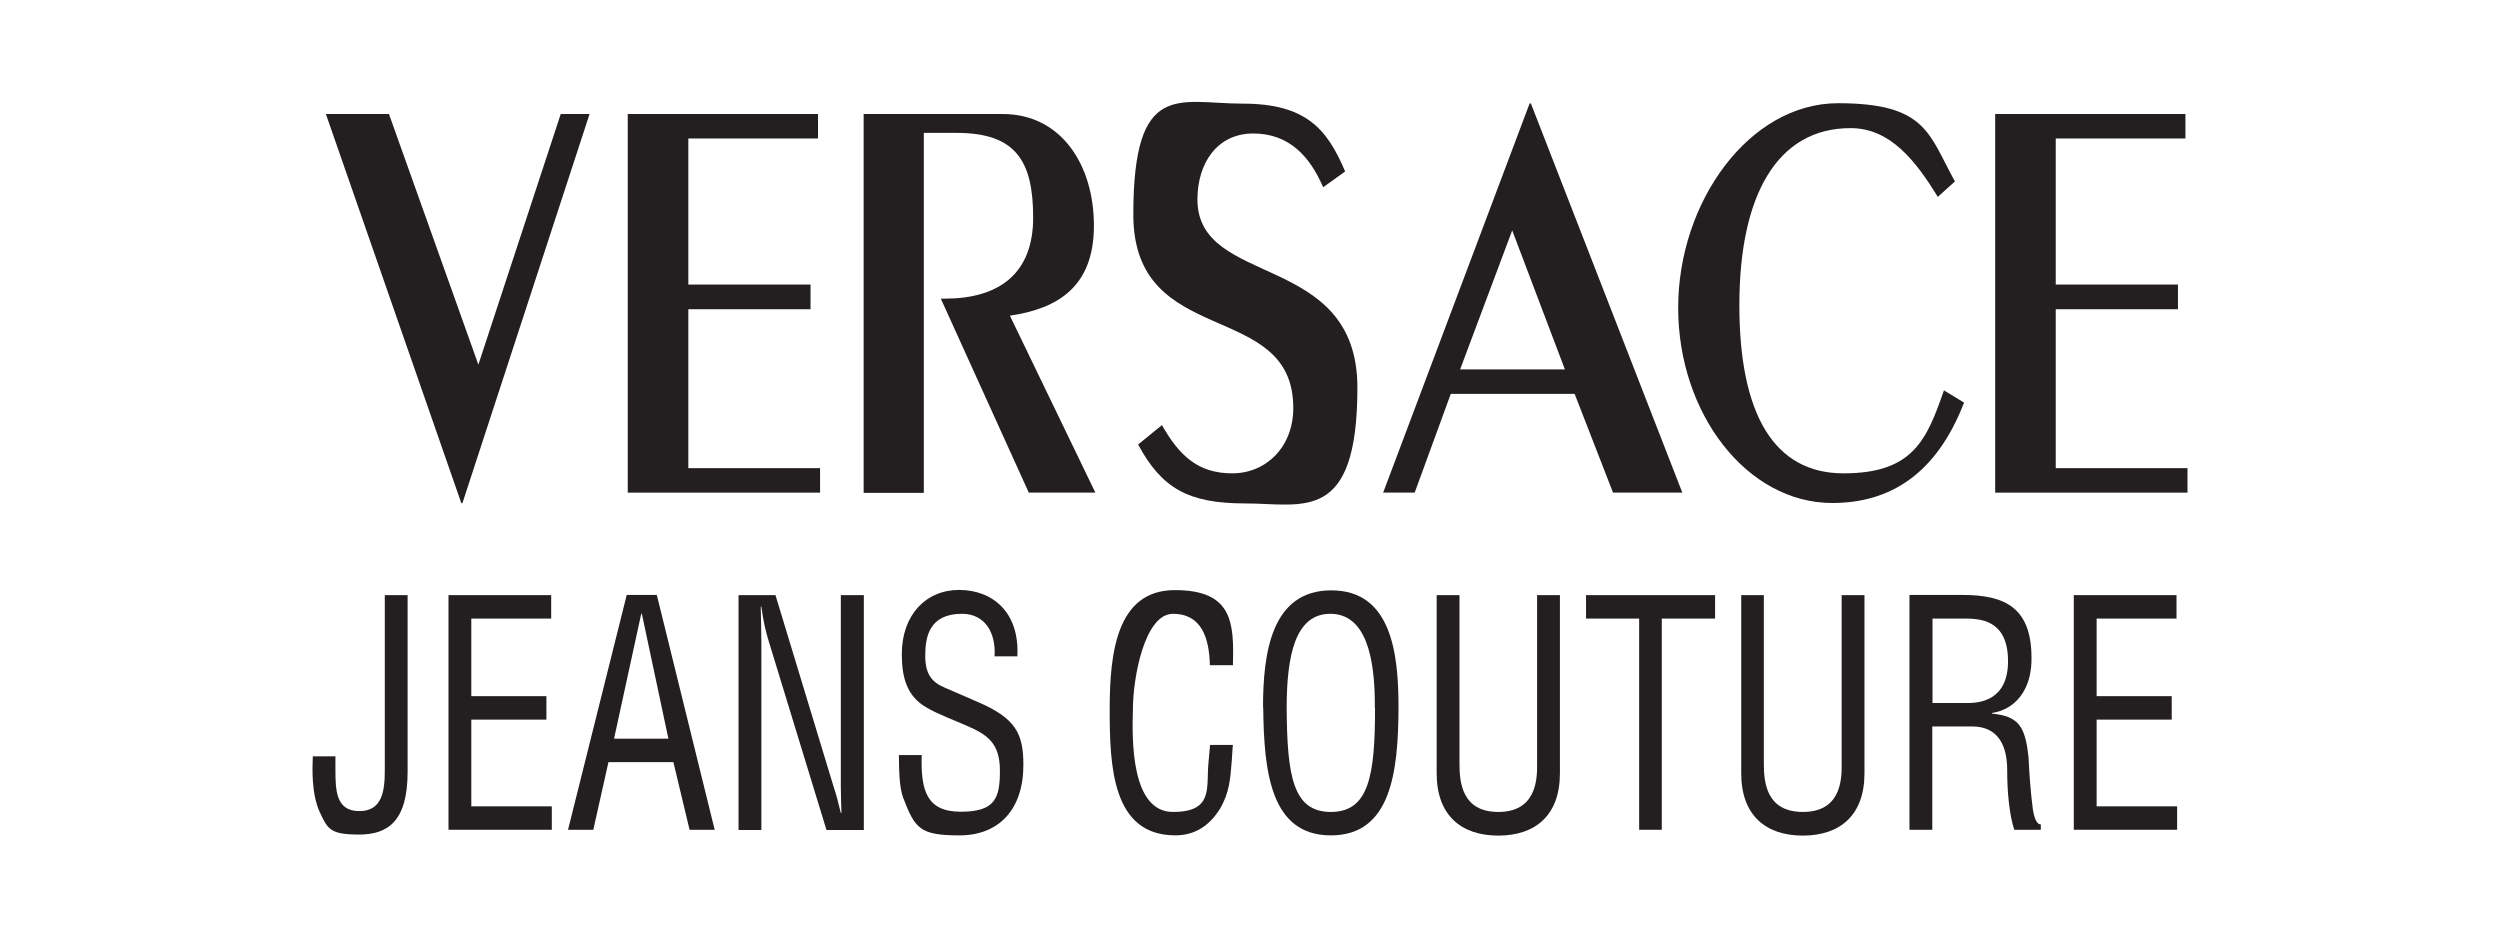
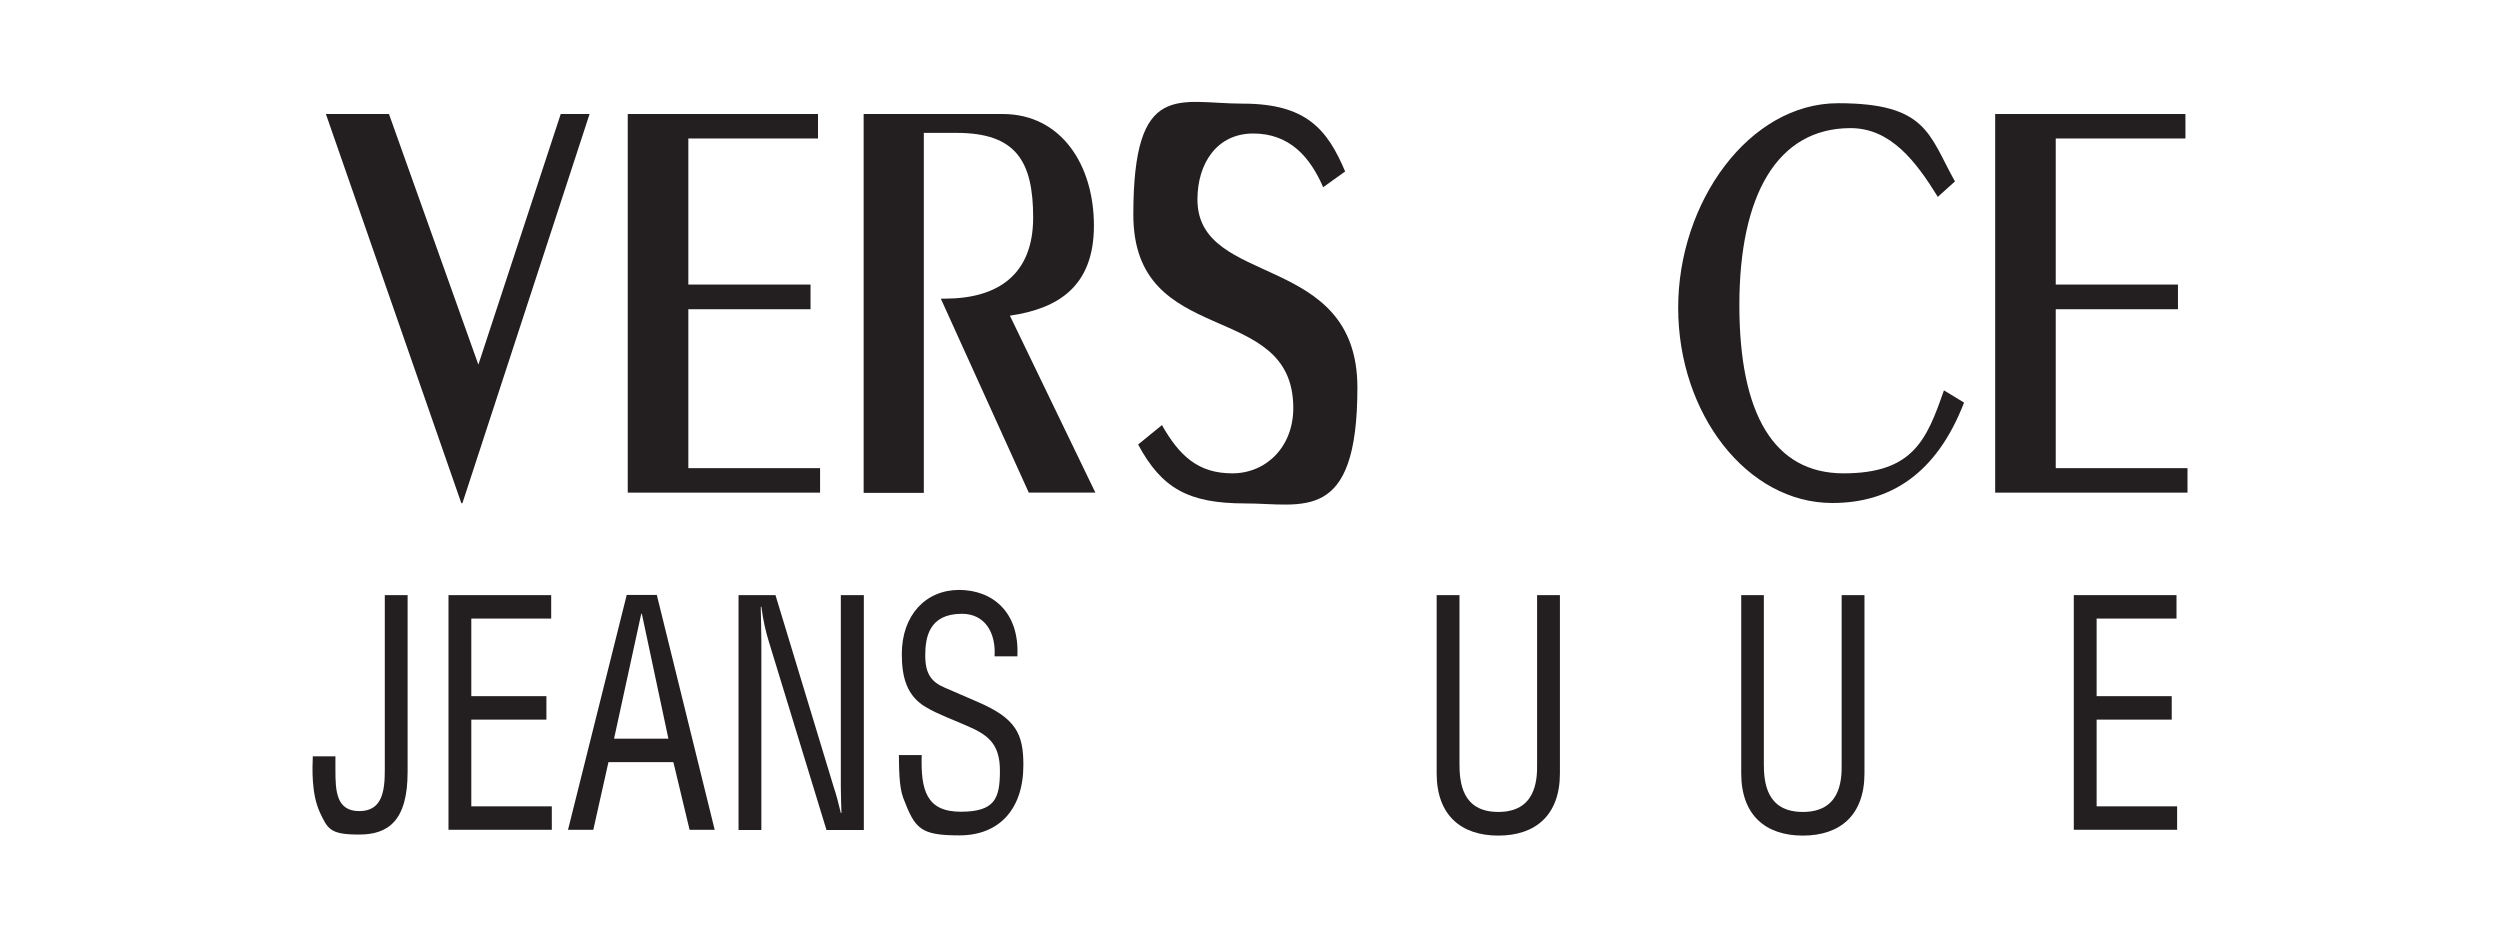
<svg xmlns="http://www.w3.org/2000/svg" id="Layer_1" version="1.1" viewBox="0 0 1133.86 425.2">
  <defs>
    <style> .st0 { fill: #231f20; } </style>
  </defs>
  <polygon class="st0" points="254.32 51.71 267.4 51.71 209.72 228.23 209.24 228.23 147.8 51.71 176.41 51.71 216.96 165.38 254.32 51.71 254.32 51.71" />
  <polygon class="st0" points="284.71 223.43 284.71 51.71 371 51.71 371 62.81 312.19 62.81 312.19 129.06 367.61 129.06 367.61 140.25 312.19 140.25 312.19 212.33 371.94 212.33 371.94 223.43 284.71 223.43 284.71 223.43" />
  <path class="st0" d="M391.7,223.43V51.71h63.04c26.54,0,41.4,23.05,41.4,50.62s-16.18,37.64-38.11,40.84l38.77,80.26h-30.2l-39.9-87.98h1.79c24.37,0,40.09-11.1,40.09-36.79s-7.9-38.39-34.72-38.39h-14.87v163.26h-27.48.19v-.09Z" />
  <path class="st0" d="M526.91,192.66c8.09,14.3,16.66,22.02,31.99,22.02s27.66-11.95,27.66-29.64c0-49.78-72.55-26.25-72.55-87.7s20.7-50.34,49.59-50.34,38.39,11.67,46.48,30.77l-9.97,7.15c-5.93-13.74-15.24-24.37-31.71-24.37s-25.31,13.55-25.31,29.92c0,40.27,72.55,23.34,72.55,85.35s-24.84,52.51-50.81,52.51-37.92-6.87-48.65-26.72l10.73-8.75h0v-.19h0Z" />
-   <path class="st0" d="M709.84,167.54h-47.61l23.62-63.04,23.9,63.04h.09ZM694.22,46.91h-.47l-66.43,176.52h14.3l16.37-44.79h56.18l17.41,44.79h31.43l-68.69-176.52h-.09Z" />
  <path class="st0" d="M878.93,89.35c-9.97-16.18-21.45-31.24-39.61-31.24-33.5,0-50.44,30.77-50.44,80.26s15.71,76.31,47.24,76.31,37.73-15.15,45.54-37.64l9.13,5.55c-12.51,32.37-33.5,45.54-59.75,45.54-38.77,0-69.91-40.56-69.91-88.54s32.18-92.78,72.55-92.78,41.12,14.3,52.98,35.47l-7.62,6.87h0v.19h-.09Z" />
  <polygon class="st0" points="904.9 223.43 904.9 51.71 991.19 51.71 991.19 62.81 932.37 62.81 932.37 129.06 987.8 129.06 987.8 140.25 932.37 140.25 932.37 212.33 992.13 212.33 992.13 223.43 904.9 223.43 904.9 223.43" />
  <path class="st0" d="M152.13,343.03v6.21c0,9.5.38,18.63,10.82,18.63s11.57-9.13,11.57-18.63v-79.32h10.35v80.17c0,22.39-8.94,28.42-22.02,28.42s-14.21-2.45-17.78-10.07c-3.95-8.56-3.39-20.32-3.2-25.41h10.35-.09Z" />
  <polygon class="st0" points="203.41 376.34 203.41 269.92 249.99 269.92 249.99 280.55 213.76 280.55 213.76 315.74 247.82 315.74 247.82 326.38 213.76 326.38 213.76 365.71 250.27 365.71 250.27 376.34 203.41 376.34 203.41 376.34" />
  <path class="st0" d="M303.06,335.03h-24.56l12.33-56.65h.28l12.04,56.65h-.09ZM257.7,376.34h11.39l6.87-30.68h29.45l7.34,30.68h11.39l-26.25-106.52h-13.64l-26.63,106.52h.09,0Z" />
  <path class="st0" d="M381.44,269.92h10.35v106.52h-16.94l-26.06-85.16c-1.51-4.8-2.63-9.69-3.48-16.09h-.28c.09,5.36.28,10.92.28,16.37v84.87h-10.35v-106.52h16.75l26.44,87.13c1.13,3.29,1.98,6.68,3.2,11.67h.28c-.09-3.86-.28-8-.28-11.95v-86.85h.09,0Z" />
  <path class="st0" d="M451.07,297.86c.75-11.1-4.52-19.48-14.77-19.48-15.06,0-16.66,10.82-16.66,19.01s2.82,11.95,8.85,14.49c4.99,2.16,9.79,4.23,14.77,6.4,17.6,7.53,20.89,14.58,20.89,28.7,0,20.14-11.1,31.9-28.98,31.9s-20.14-3.01-25.5-16.94c-1.98-5.27-1.88-13.74-1.98-19.48h10.35c-.47,15.81,2.07,25.69,17.69,25.69s17.78-6.12,17.78-18.63-5.74-16.37-15.15-20.42c-5.08-2.26-13.27-5.27-18.25-8.28-8.85-5.08-11.1-13.64-11.1-24.18,0-17.6,10.82-29.08,25.97-29.08s27.48,10.07,26.44,30.11h-10.35v.19h0Z" />
-   <path class="st0" d="M548.74,301.82c-.28-12.61-3.86-23.43-16.75-23.43s-18.16,29.08-18.16,43.19c-.47,14.49-.75,46.67,18.16,46.67s14.87-11.48,16.18-23.15c.28-2.45.38-4.8.66-7.25h10.35c-.28,2.16-.28,4.42-.47,6.49-.66,8.66-1.04,15.15-5.46,22.58-4.8,7.62-11.29,11.95-20.23,11.95-28.7,0-29.73-31.62-29.73-57.12s3.11-54.11,29.55-54.11,26.82,15.06,26.35,34.06h-10.44v.09Z" />
-   <path class="st0" d="M623.64,321.11c0,30.77-2.82,47.14-20.04,47.14s-19.85-16.37-20.04-47.14c0-23.71,3.86-42.72,19.76-42.72s20.42,19.01,20.23,42.72h.09ZM572.93,320.82c.28,29.55,3.48,58.06,30.68,58.06s30.58-28.51,30.68-58.06c0-24.47-3.2-53.07-30.49-53.07s-30.96,28.7-30.96,53.07h.09,0Z" />
  <path class="st0" d="M651.59,269.92h10.35v76.5c0,8.37,1.13,21.83,17.6,21.83s17.78-13.46,17.6-21.83v-76.5h10.35v80.83c0,19.01-11.1,28.23-27.95,28.23s-27.95-9.22-27.95-28.23v-80.83h0Z" />
-   <polygon class="st0" points="719.34 269.92 777.87 269.92 777.87 280.55 753.69 280.55 753.69 376.34 743.43 376.34 743.43 280.55 719.34 280.55 719.34 269.92 719.34 269.92" />
  <path class="st0" d="M789.63,269.92h10.35v76.5c0,8.37,1.13,21.83,17.69,21.83s17.78-13.46,17.6-21.83v-76.5h10.35v80.83c0,19.01-11.1,28.23-27.95,28.23s-27.95-9.22-27.95-28.23v-80.83h-.09Z" />
-   <path class="st0" d="M876.48,280.55h14.49c6.96,0,19.48.47,19.76,18.73.28,18.63-13.17,19.48-17.97,19.57h-16.28v-38.3h0ZM876.48,329.48h17.97c12.14,0,15.9,9.13,15.9,19.76s1.04,20.32,3.2,27.1h12.04v-2.45c-2.45,0-3.2-4.7-3.58-6.68-1.04-7.9-1.6-15.71-1.98-23.71-1.51-14.21-4.52-18.63-16.56-19.85v-.28c10.82-1.69,17.5-10.63,17.88-23.15.66-24.56-11.76-30.39-31.33-30.39h-23.99v106.52h10.35v-46.86h.09Z" />
  <polygon class="st0" points="940.56 376.34 940.56 269.92 987.14 269.92 987.14 280.55 950.91 280.55 950.91 315.74 984.97 315.74 984.97 326.38 950.91 326.38 950.91 365.71 987.42 365.71 987.42 376.34 940.56 376.34 940.56 376.34" />
</svg>